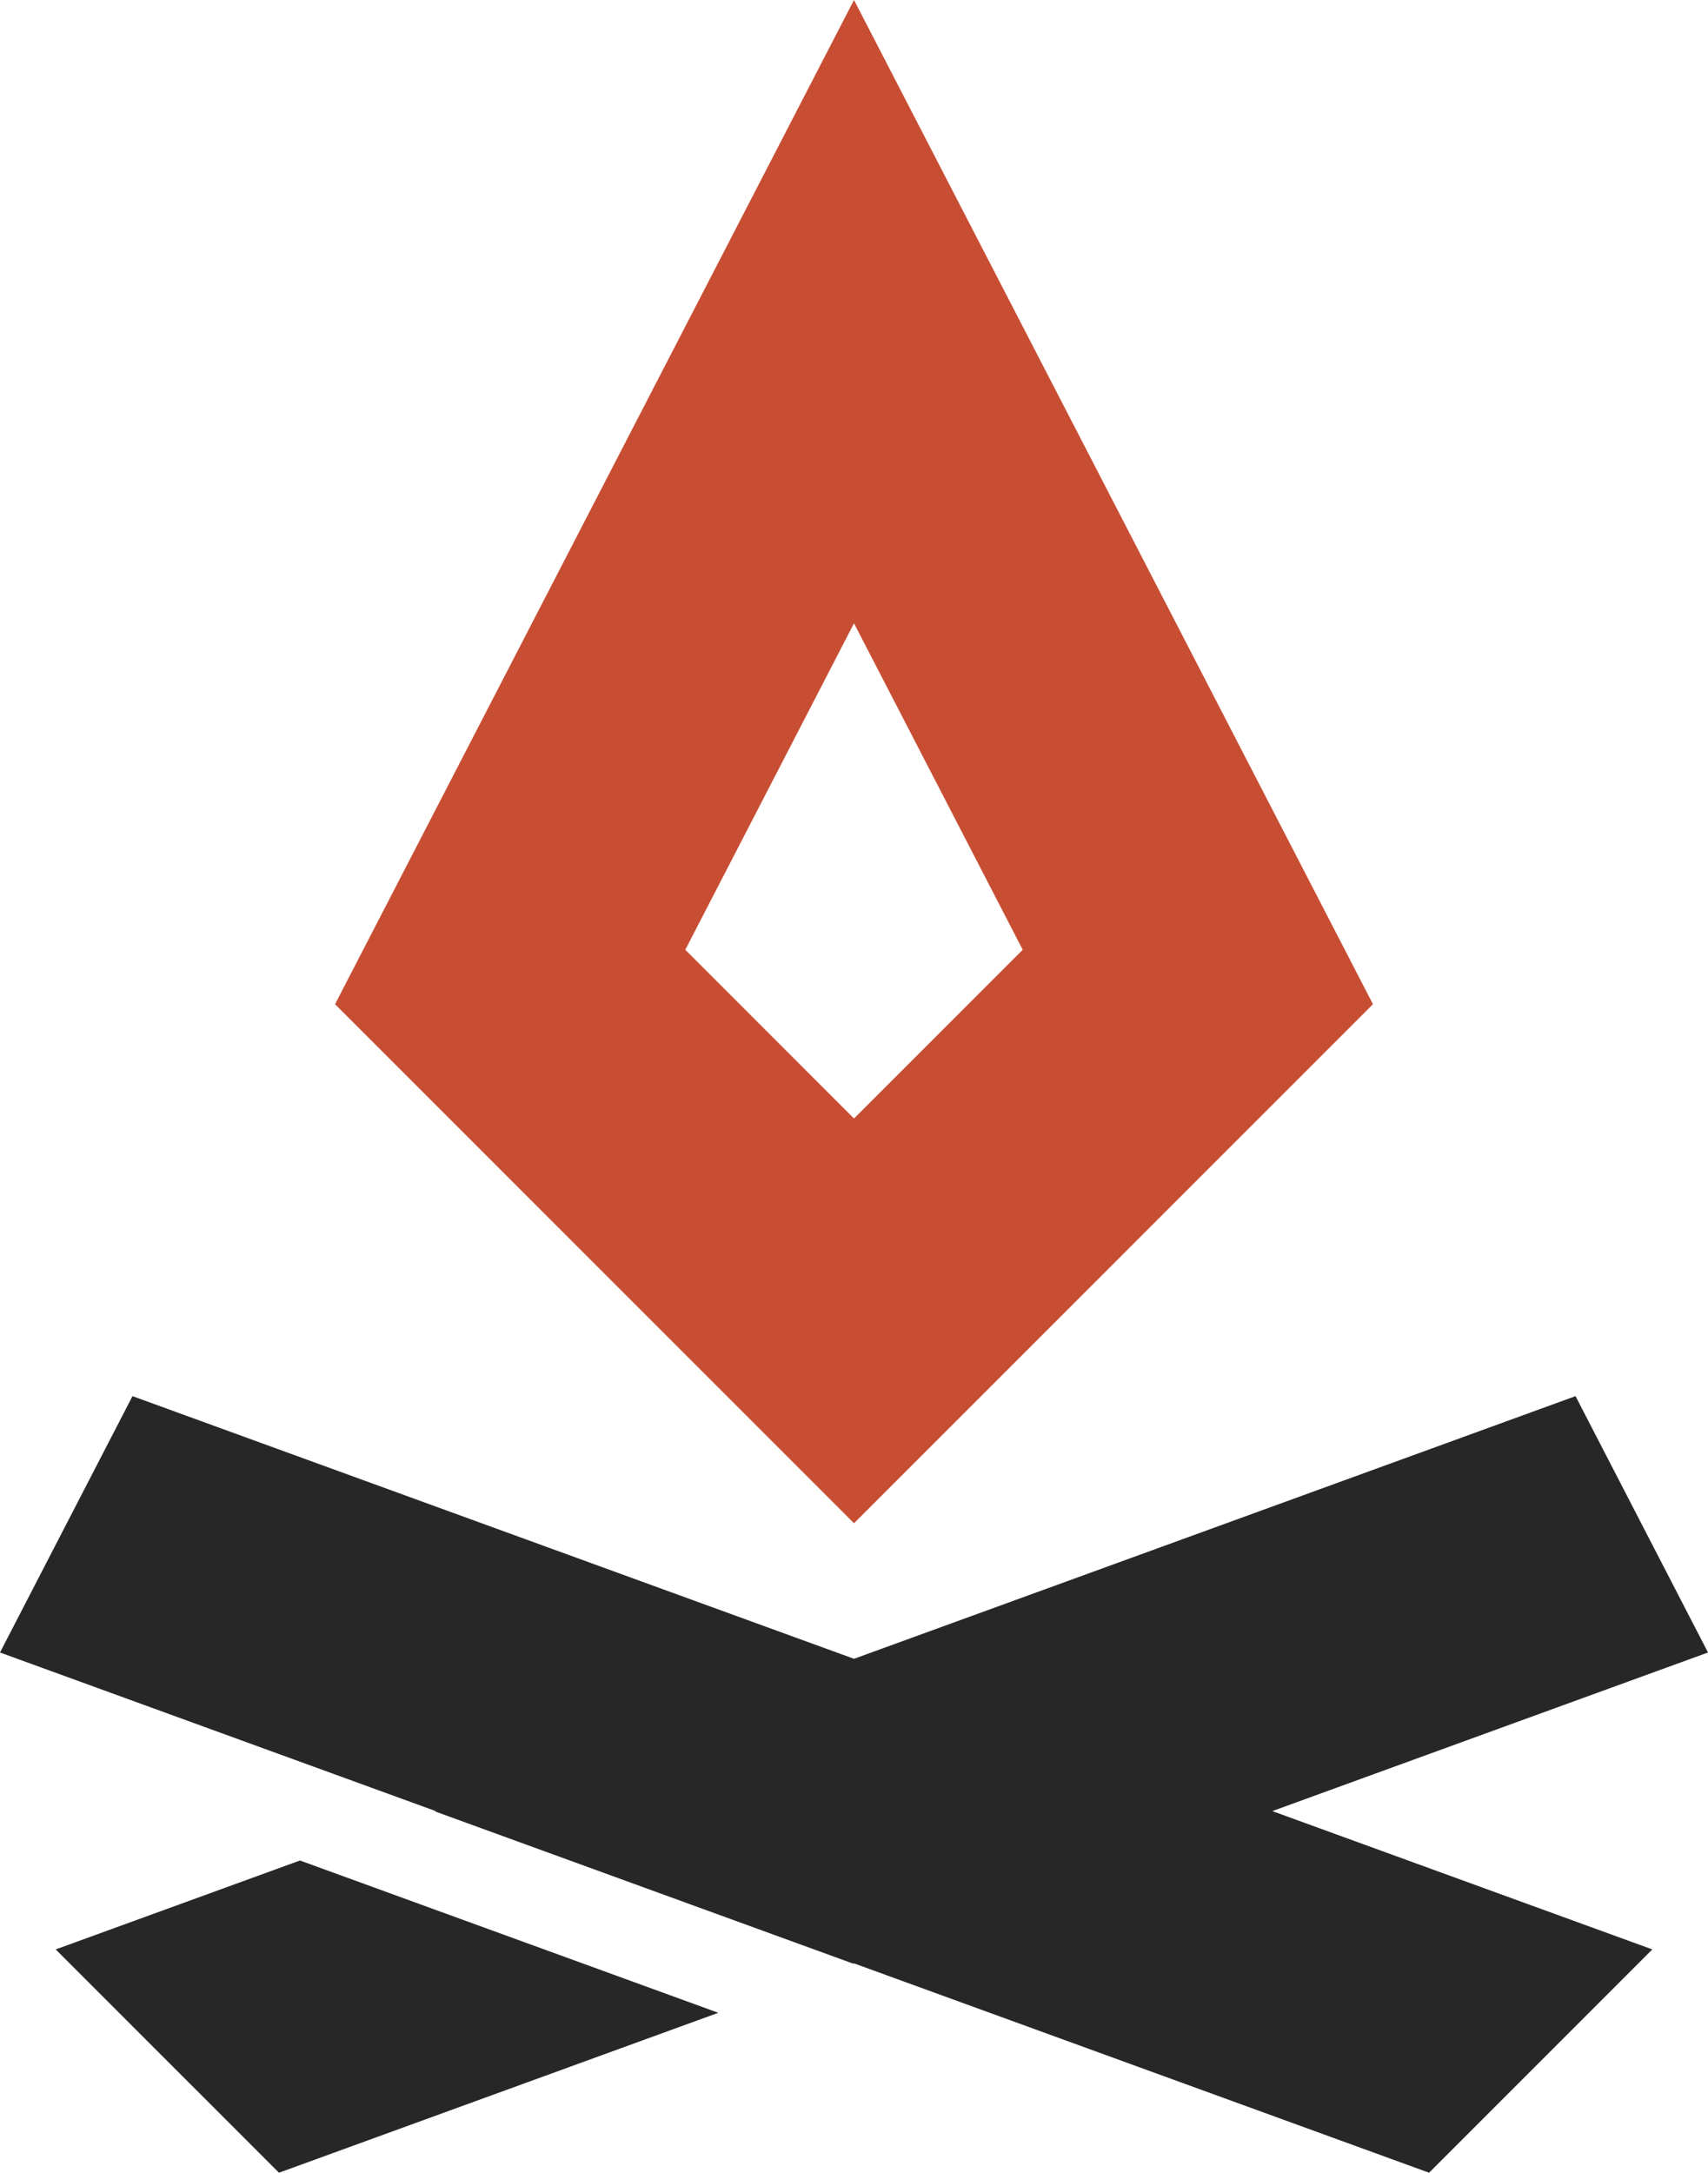
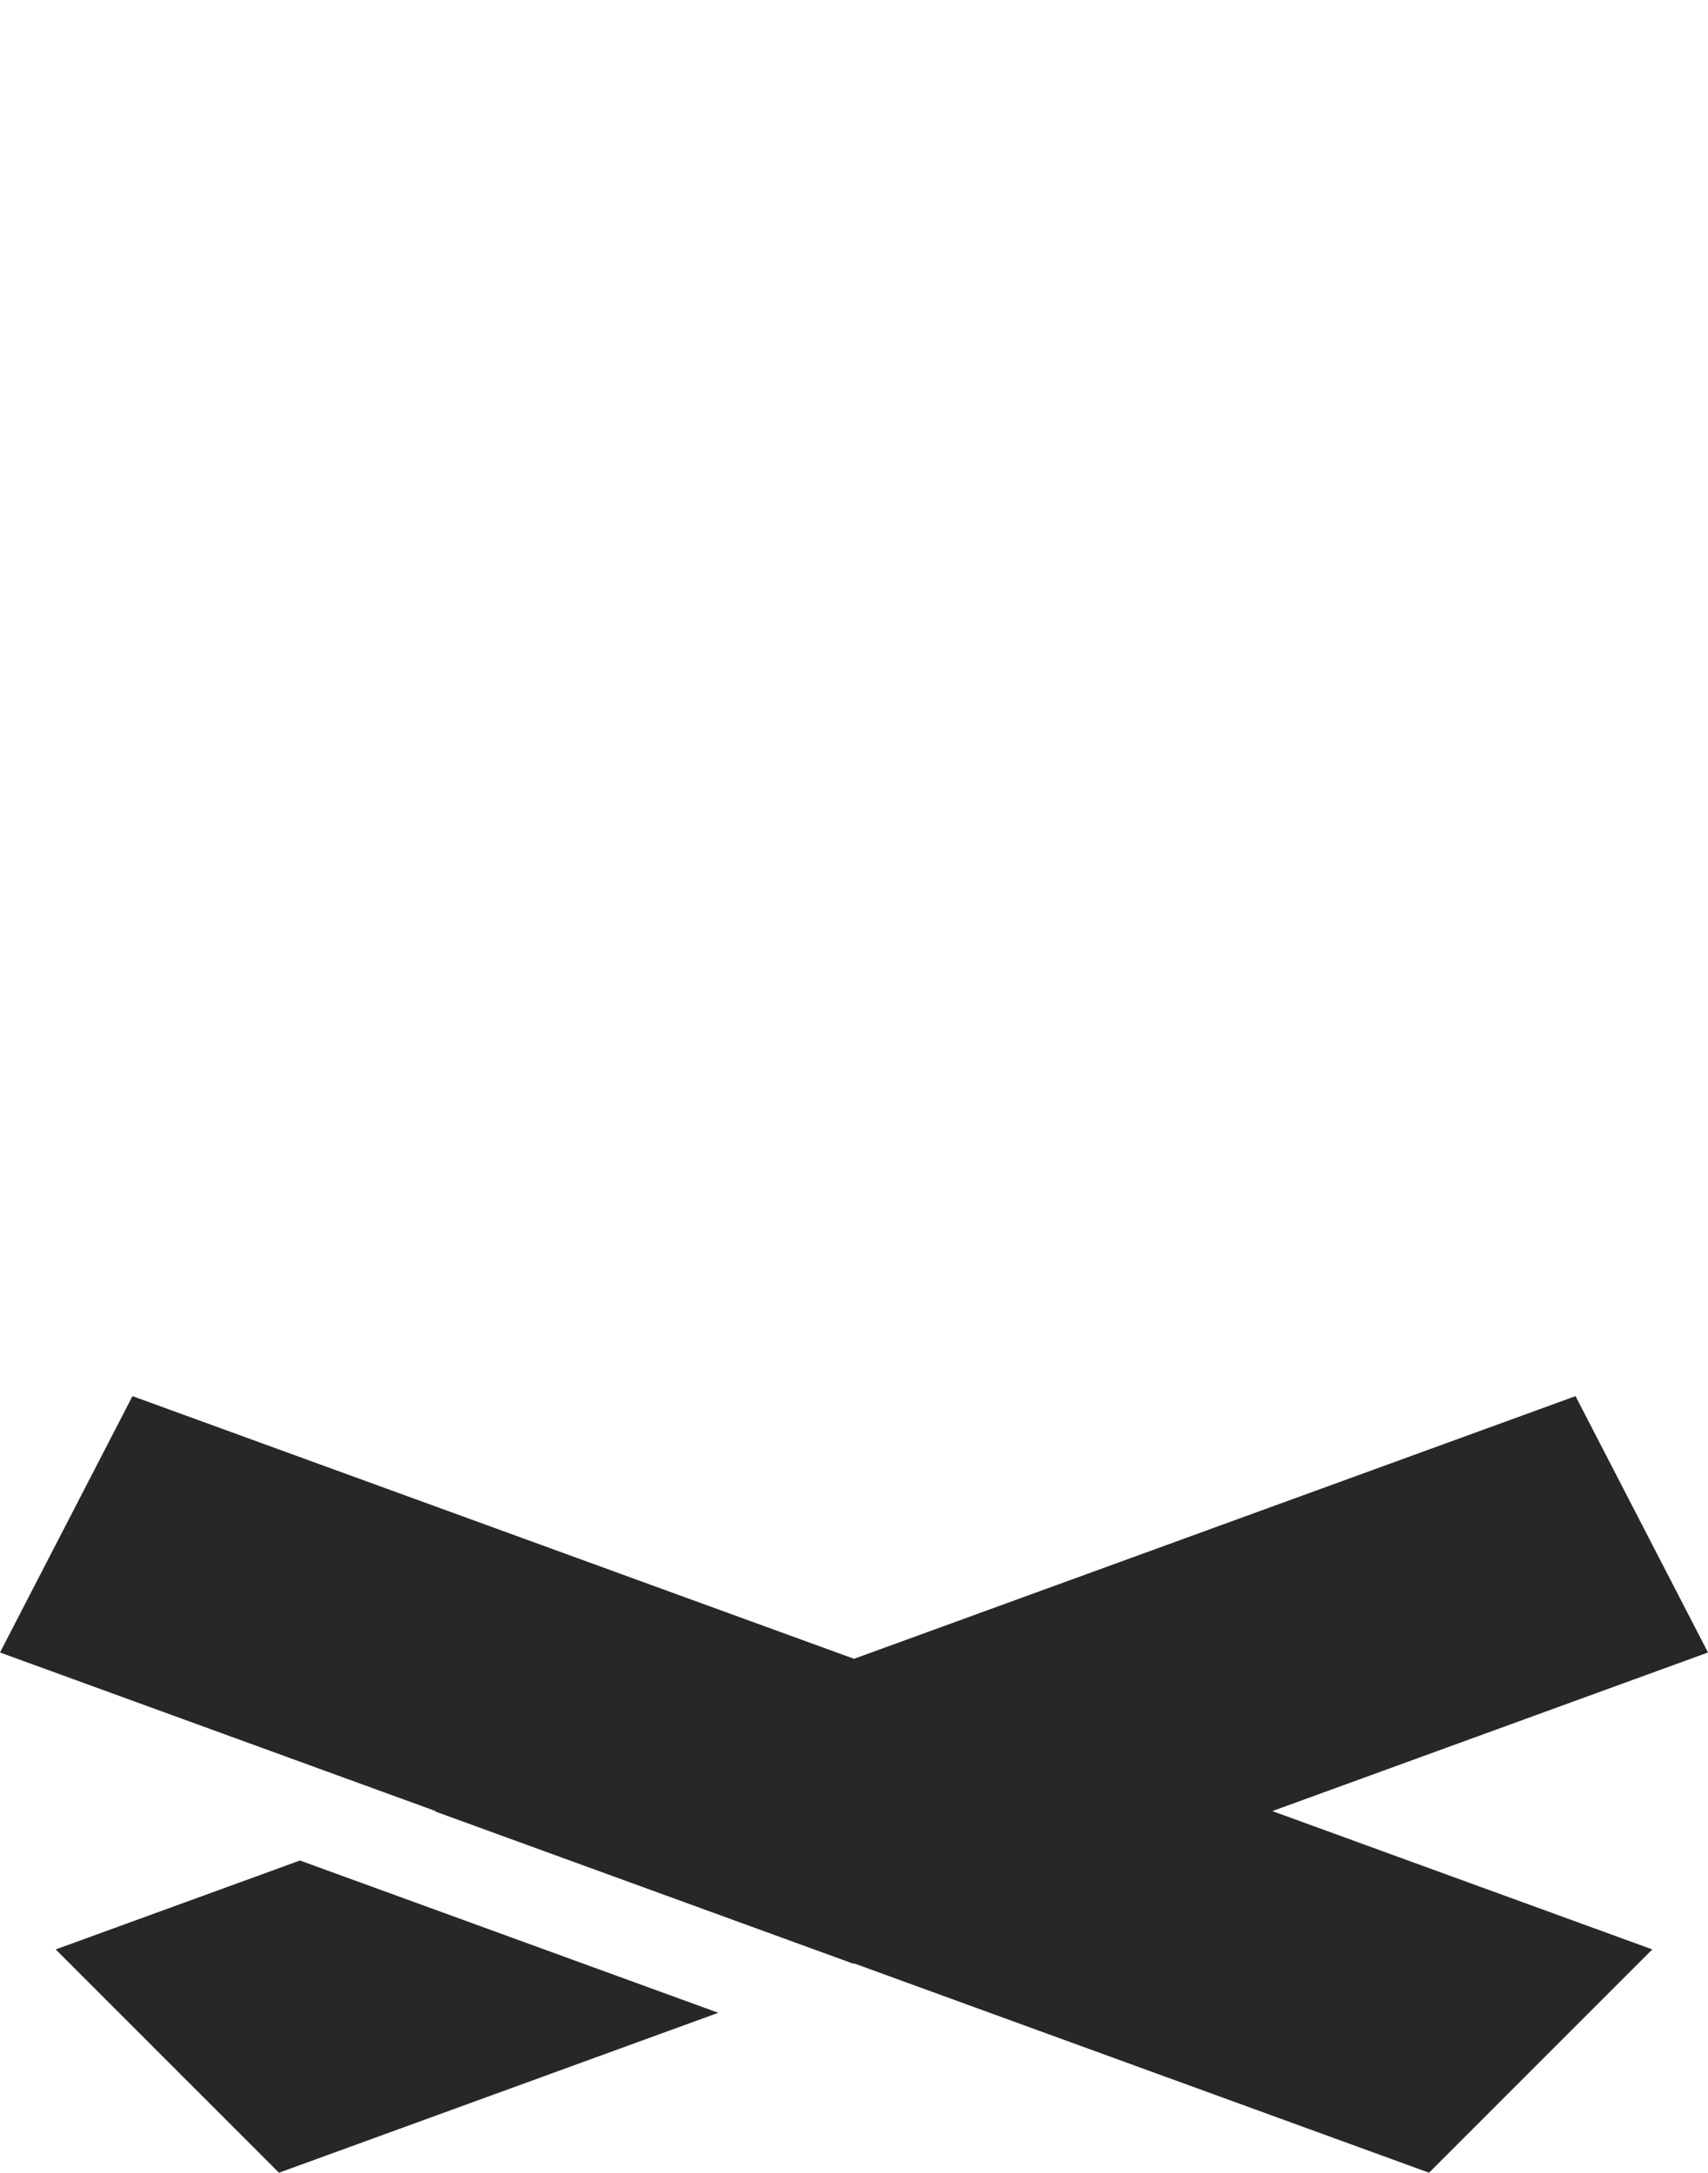
<svg xmlns="http://www.w3.org/2000/svg" data-name="Layer 2" viewBox="0 0 876.12 1114.28">
  <g data-name="Layer 1">
-     <path d="M438.06 319.66l86.54 167.43-86.54 86.54-86.54-86.54 86.54-167.43m0-319.66L307.67 252.26l-86.54 167.43-49.27 95.32 75.87 75.87 86.54 86.54 103.79 103.79 103.79-103.79 86.54-86.54 75.87-75.87-49.27-95.32-86.54-167.43L438.06 0z" fill="#c84e33" />
    <path d="M153.87 954.16l-125.3 45.6 114.53 114.52 225.35-82.02-214.58-78.1zm722.25-106.68l-67.95-131.47-370.11 134.71-370.1-134.71L0 847.48l223.48 81.34-.4.14 214.59 78.11.39-.15 294.97 107.36 114.52-114.52-194.91-70.94 223.48-81.34z" fill="#272727" />
  </g>
</svg>